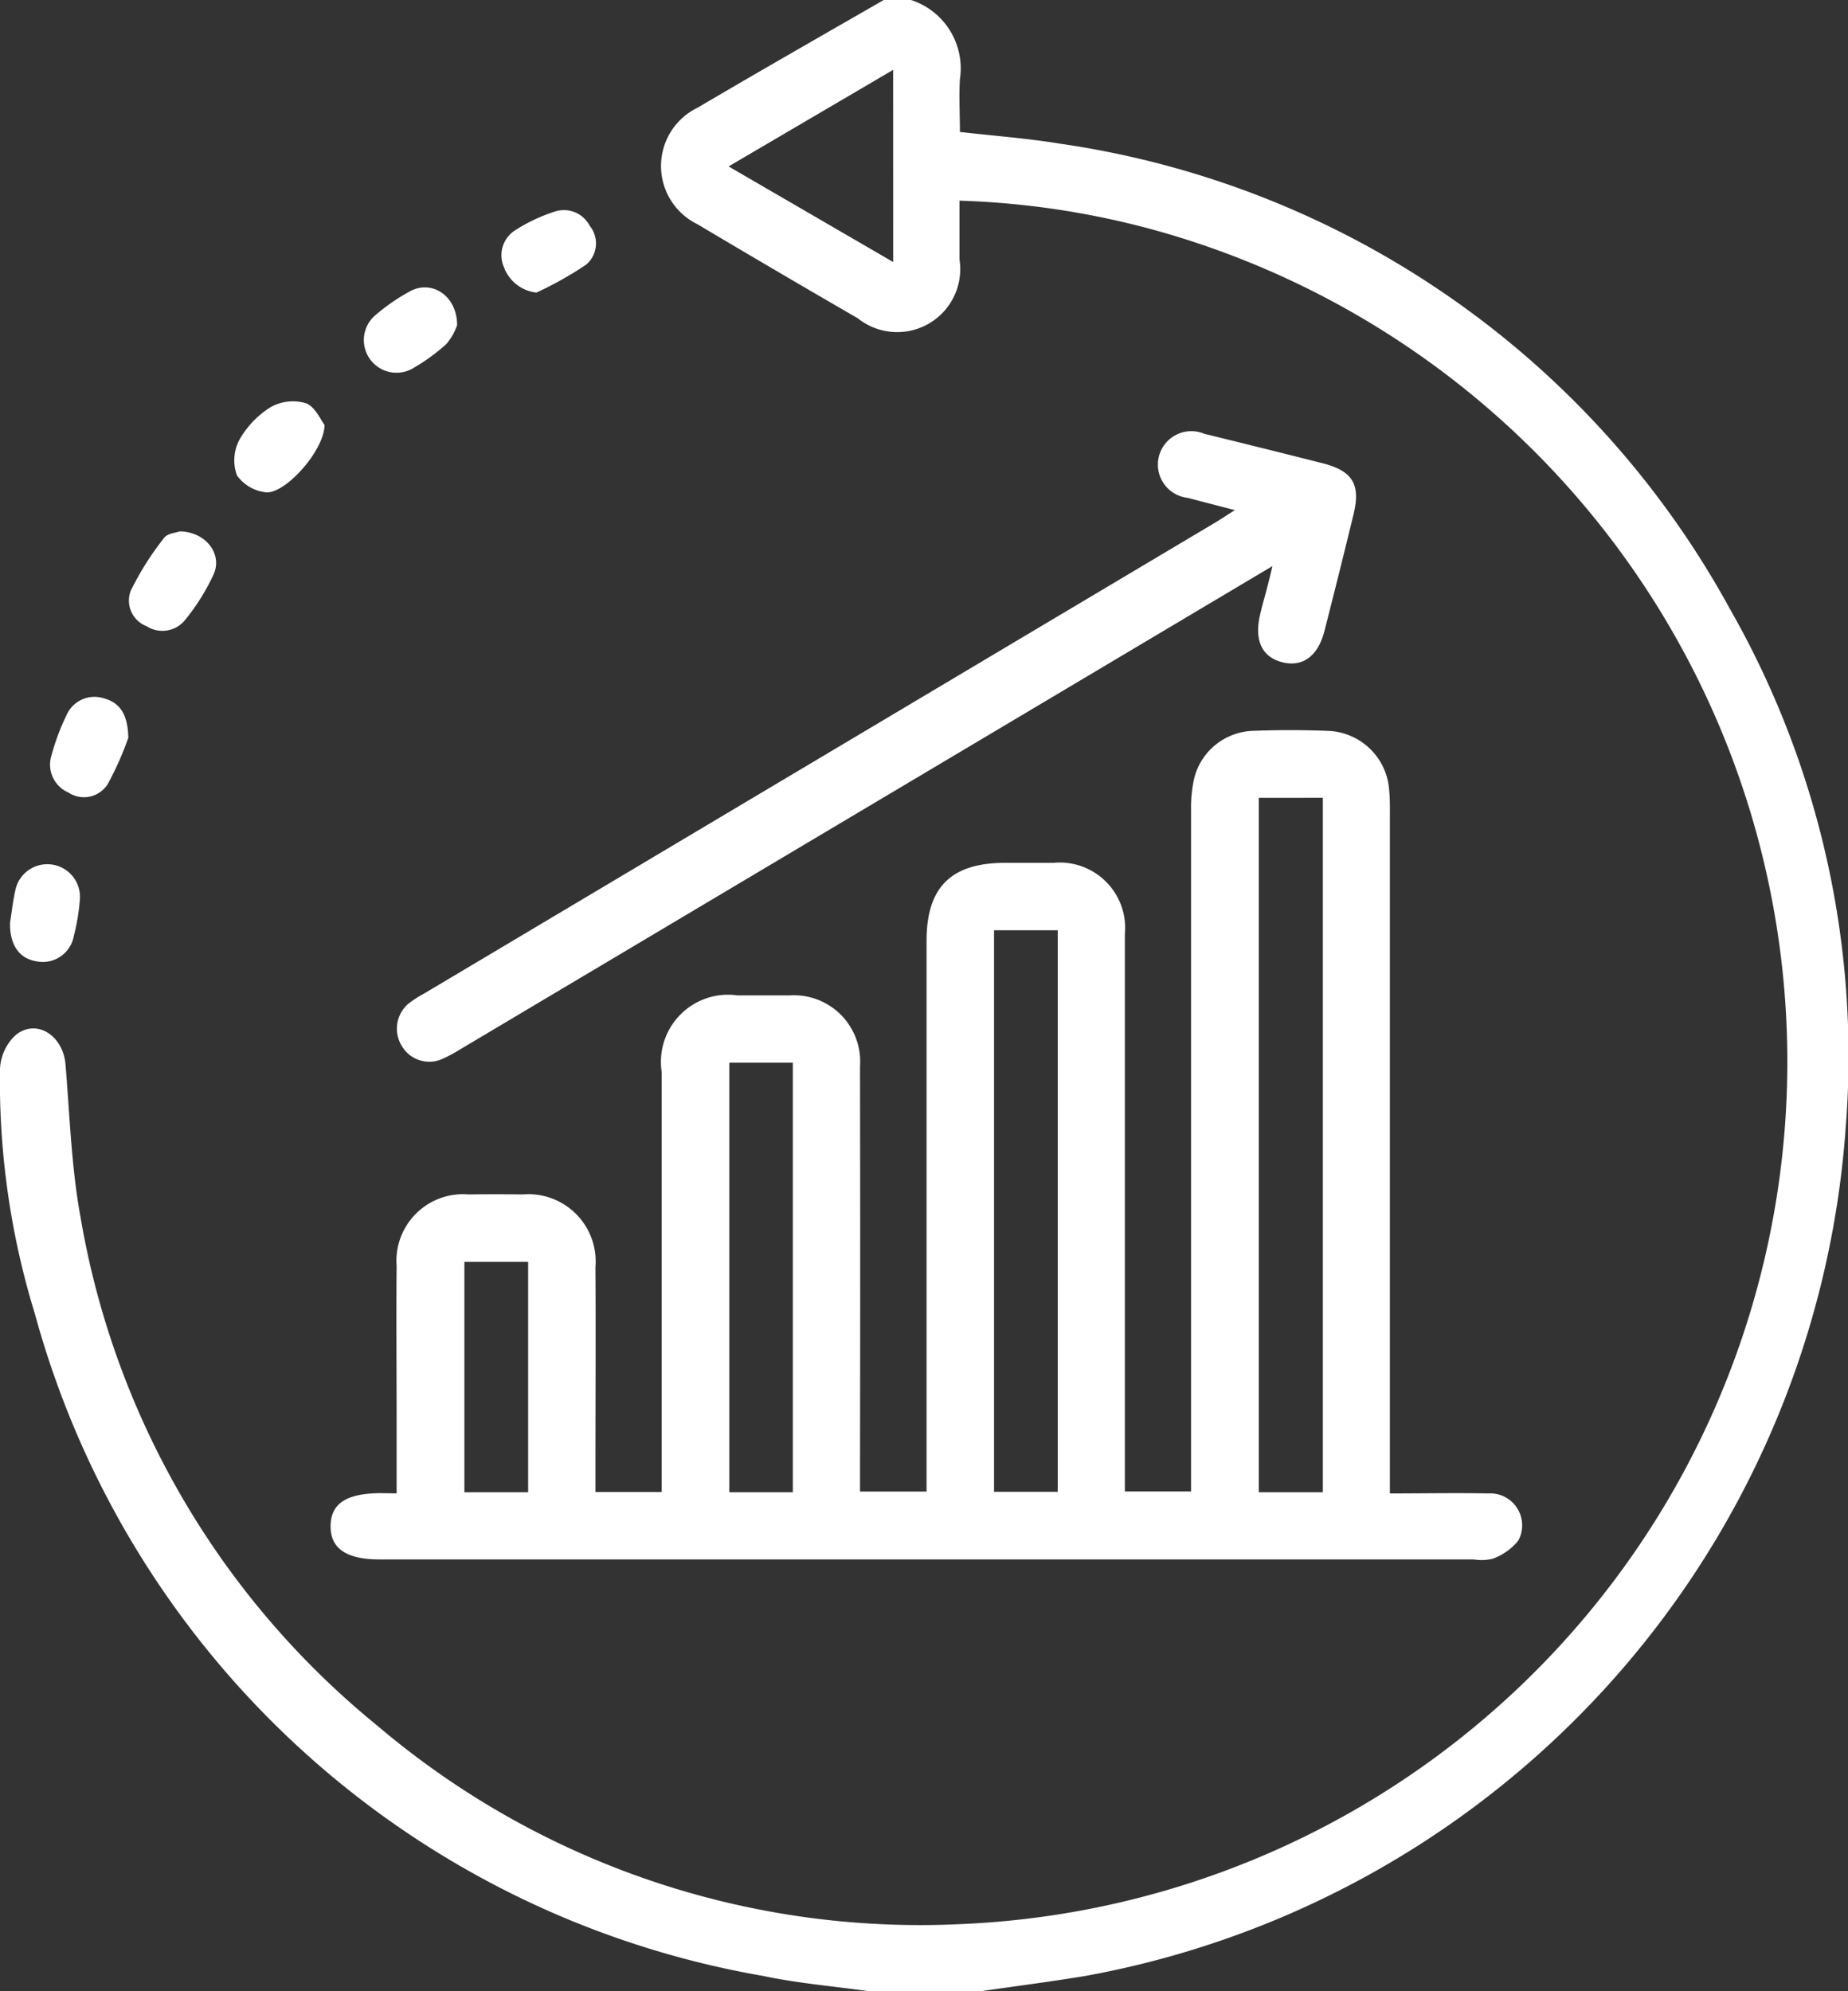
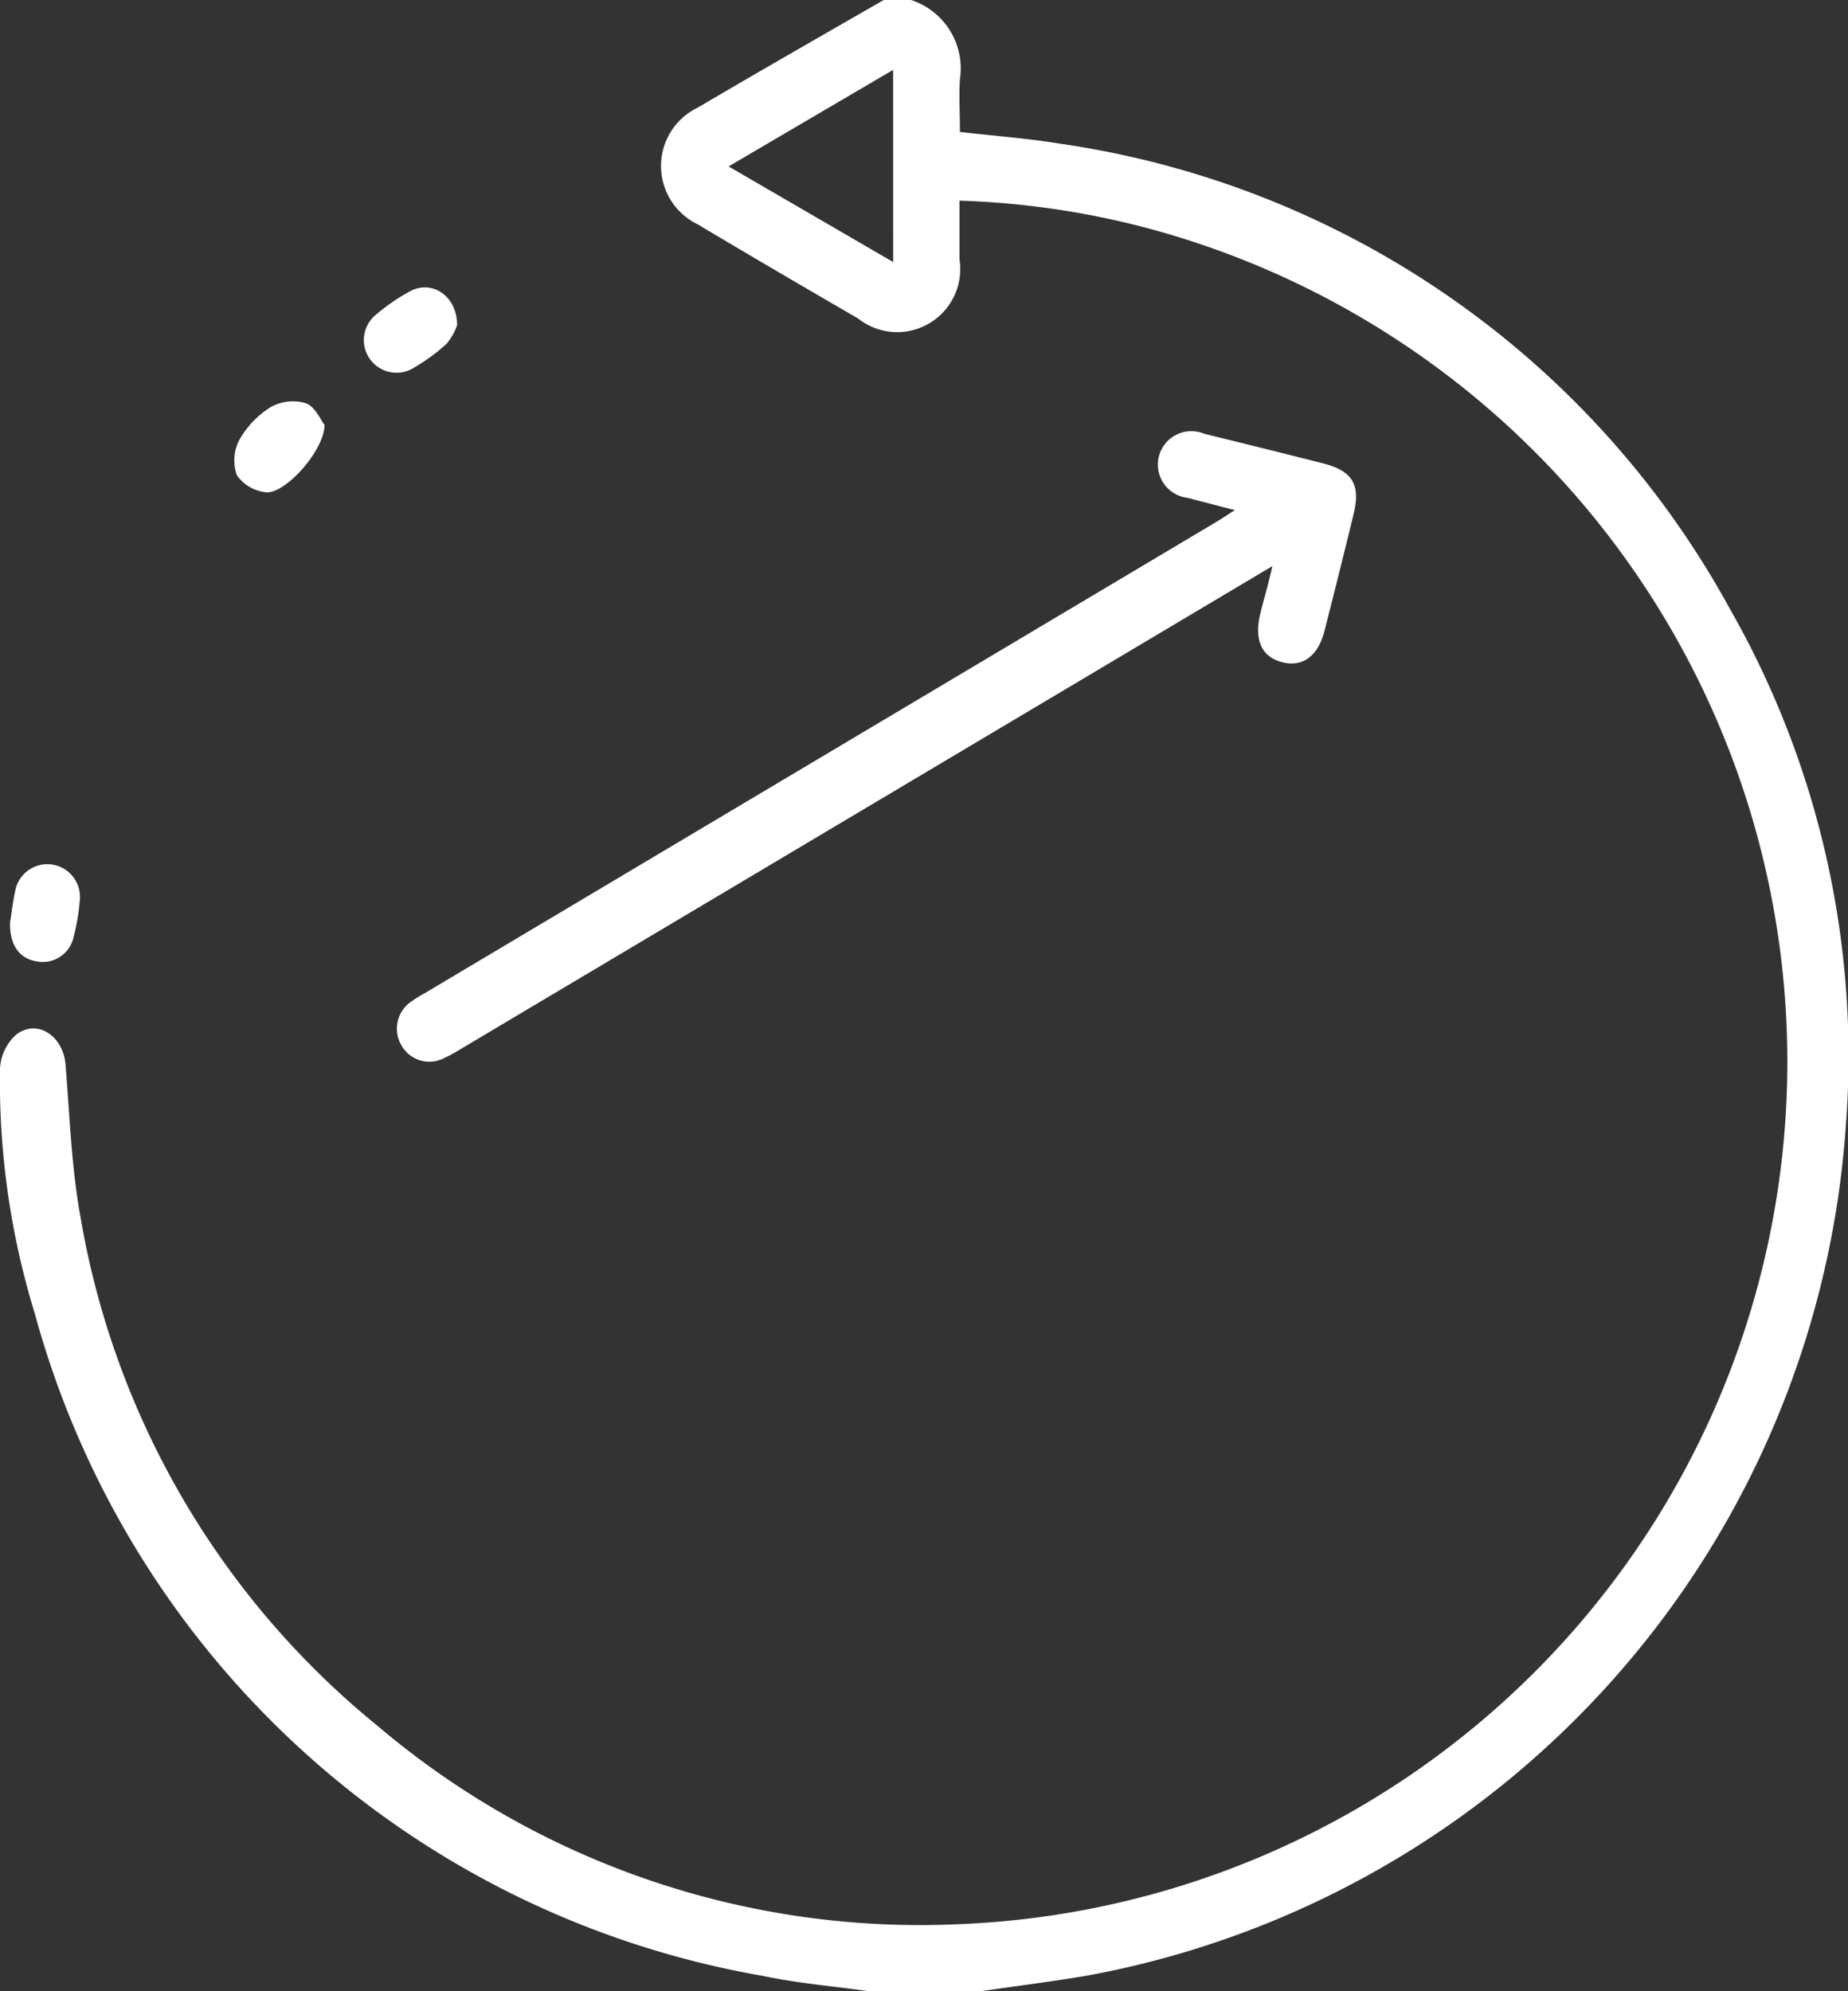
<svg xmlns="http://www.w3.org/2000/svg" width="31.74" height="34.192" viewBox="0 0 31.74 34.192">
  <rect x="0" y="0" width="31.74" height="34.192" fill="#333333" stroke="none" />
  <g id="Conversion_Rate" data-name="Conversion Rate" transform="translate(0)">
    <path id="Path_18861" data-name="Path 18861" d="M15.647,0a1.234,1.234,0,0,1,.84,1.358c-.018.3,0,.6,0,.908.592.068,1.156.109,1.71.2a15.661,15.661,0,0,1,11.514,7.989A15.5,15.5,0,0,1,31.7,19.371,15.952,15.952,0,0,1,18.652,33.93c-.6.1-1.2.176-1.8.263H14.914c-.6-.085-1.212-.135-1.806-.261A15.752,15.752,0,0,1,.6,22.565,13.59,13.59,0,0,1,0,18.354a.841.841,0,0,1,.278-.587c.36-.277.806.021.847.511.073.874.1,1.758.257,2.618a14.356,14.356,0,0,0,5.1,8.739A14.4,14.4,0,0,0,16.49,33.042,14.82,14.82,0,0,0,20.6,4.187a14.265,14.265,0,0,0-4.12-.741c0,.351,0,.681,0,1.01a1.083,1.083,0,0,1-1.747,1.01q-1.383-.8-2.757-1.617a1.112,1.112,0,0,1,.006-2c1.061-.625,2.13-1.235,3.2-1.851Zm-.307,1.2L12.514,2.858,15.341,4.5Z" transform="translate(0)" fill="#fff" />
-     <path id="Path_18862" data-name="Path 18862" d="M64.908,153.919v-1.237c0-.89-.008-1.781,0-2.671a1.144,1.144,0,0,1,1.235-1.226q.466-.005.933,0a1.156,1.156,0,0,1,1.247,1.251c.007,1.157,0,2.315,0,3.472v.387h1.138v-.4q0-3.405,0-6.811a1.153,1.153,0,0,1,1.3-1.317c.3,0,.6,0,.9,0a1.139,1.139,0,0,1,1.206,1.218q.006,3.439,0,6.877v.426H74.01v-.378q0-4.54,0-9.081c0-.92.421-1.337,1.348-1.338.278,0,.555,0,.833,0a1.123,1.123,0,0,1,1.225,1.223q0,3.789,0,7.578v1.994h1.137v-.382q0-5.659,0-11.318a2.3,2.3,0,0,1,.057-.561,1.078,1.078,0,0,1,.992-.8c.432-.017.867-.017,1.3,0a1.092,1.092,0,0,1,1.053,1.012c.014.144.013.289.013.433q0,5.592,0,11.184v.466c.585,0,1.137-.011,1.688,0a.549.549,0,0,1,.517.81,1.006,1.006,0,0,1-.438.311.826.826,0,0,1-.329.012H64.615c-.57,0-.844-.187-.841-.573s.269-.559.849-.565Zm14.808-11.944V153.9h1.1V141.974Zm-4.547,2.274v9.643h1.094v-9.643ZM71.713,153.9v-7.378H70.622V153.9Zm-4.546,0v-3.957H66.072V153.9Z" transform="translate(-58.096 -128.274)" fill="#fff" />
    <path id="Path_18863" data-name="Path 18863" d="M91.631,85.623,88.459,87.51,77.7,93.91a2.729,2.729,0,0,1-.321.174.547.547,0,0,1-.7-.217.564.564,0,0,1,.108-.726,1.954,1.954,0,0,1,.279-.181l13.588-8.088c.094-.056.184-.117.331-.21-.307-.08-.559-.144-.81-.211a.574.574,0,1,1,.284-1.1q1.017.249,2.033.506c.515.131.656.364.532.875q-.243,1-.5,2.005c-.107.423-.364.617-.7.543-.363-.08-.508-.364-.409-.807.029-.13.065-.258.1-.388S91.582,85.829,91.631,85.623Z" transform="translate(-69.776 -75.902)" fill="#fff" />
-     <path id="Path_18864" data-name="Path 18864" d="M25.663,102.476c.452.008.739.39.583.738a3.666,3.666,0,0,1-.489.782.5.5,0,0,1-.661.109.472.472,0,0,1-.275-.606,5.011,5.011,0,0,1,.576-.913C25.456,102.506,25.611,102.5,25.663,102.476Z" transform="translate(-22.577 -93.351)" fill="#fff" />
    <path id="Path_18865" data-name="Path 18865" d="M46.717,77.79c-.01.451-.68,1.186-1.005,1.156a.7.7,0,0,1-.5-.29.755.755,0,0,1,.038-.605,1.575,1.575,0,0,1,.543-.569.783.783,0,0,1,.605-.065C46.556,77.477,46.651,77.707,46.717,77.79Z" transform="translate(-41.142 -70.492)" fill="#fff" />
-     <path id="Path_18866" data-name="Path 18866" d="M11.021,135.131a5.3,5.3,0,0,1-.353.795.482.482,0,0,1-.677.146.521.521,0,0,1-.289-.638,3.813,3.813,0,0,1,.254-.682.523.523,0,0,1,.634-.3C10.87,134.524,11.011,134.718,11.021,135.131Z" transform="translate(-8.817 -122.463)" fill="#fff" />
    <path id="Path_18867" data-name="Path 18867" d="M71.7,56.064a1.026,1.026,0,0,1-.183.322,3.317,3.317,0,0,1-.592.428.561.561,0,0,1-.653-.9,3.356,3.356,0,0,1,.627-.436C71.271,55.283,71.7,55.561,71.7,56.064Z" transform="translate(-63.849 -50.48)" fill="#fff" />
    <path id="Path_18868" data-name="Path 18868" d="M1.933,167.518c.026-.155.048-.377.1-.591a.561.561,0,0,1,1.1.179,3.528,3.528,0,0,1-.107.654.541.541,0,0,1-.651.425C2.094,168.136,1.922,167.907,1.933,167.518Z" transform="translate(-1.76 -151.679)" fill="#fff" />
-     <path id="Path_18869" data-name="Path 18869" d="M97.383,41.939a.672.672,0,0,1-.561-.442.506.506,0,0,1,.188-.623,2.887,2.887,0,0,1,.688-.326.5.5,0,0,1,.6.245.479.479,0,0,1-.062.667A6.133,6.133,0,0,1,97.383,41.939Z" transform="translate(-88.169 -36.915)" fill="#fff" />
  </g>
</svg>